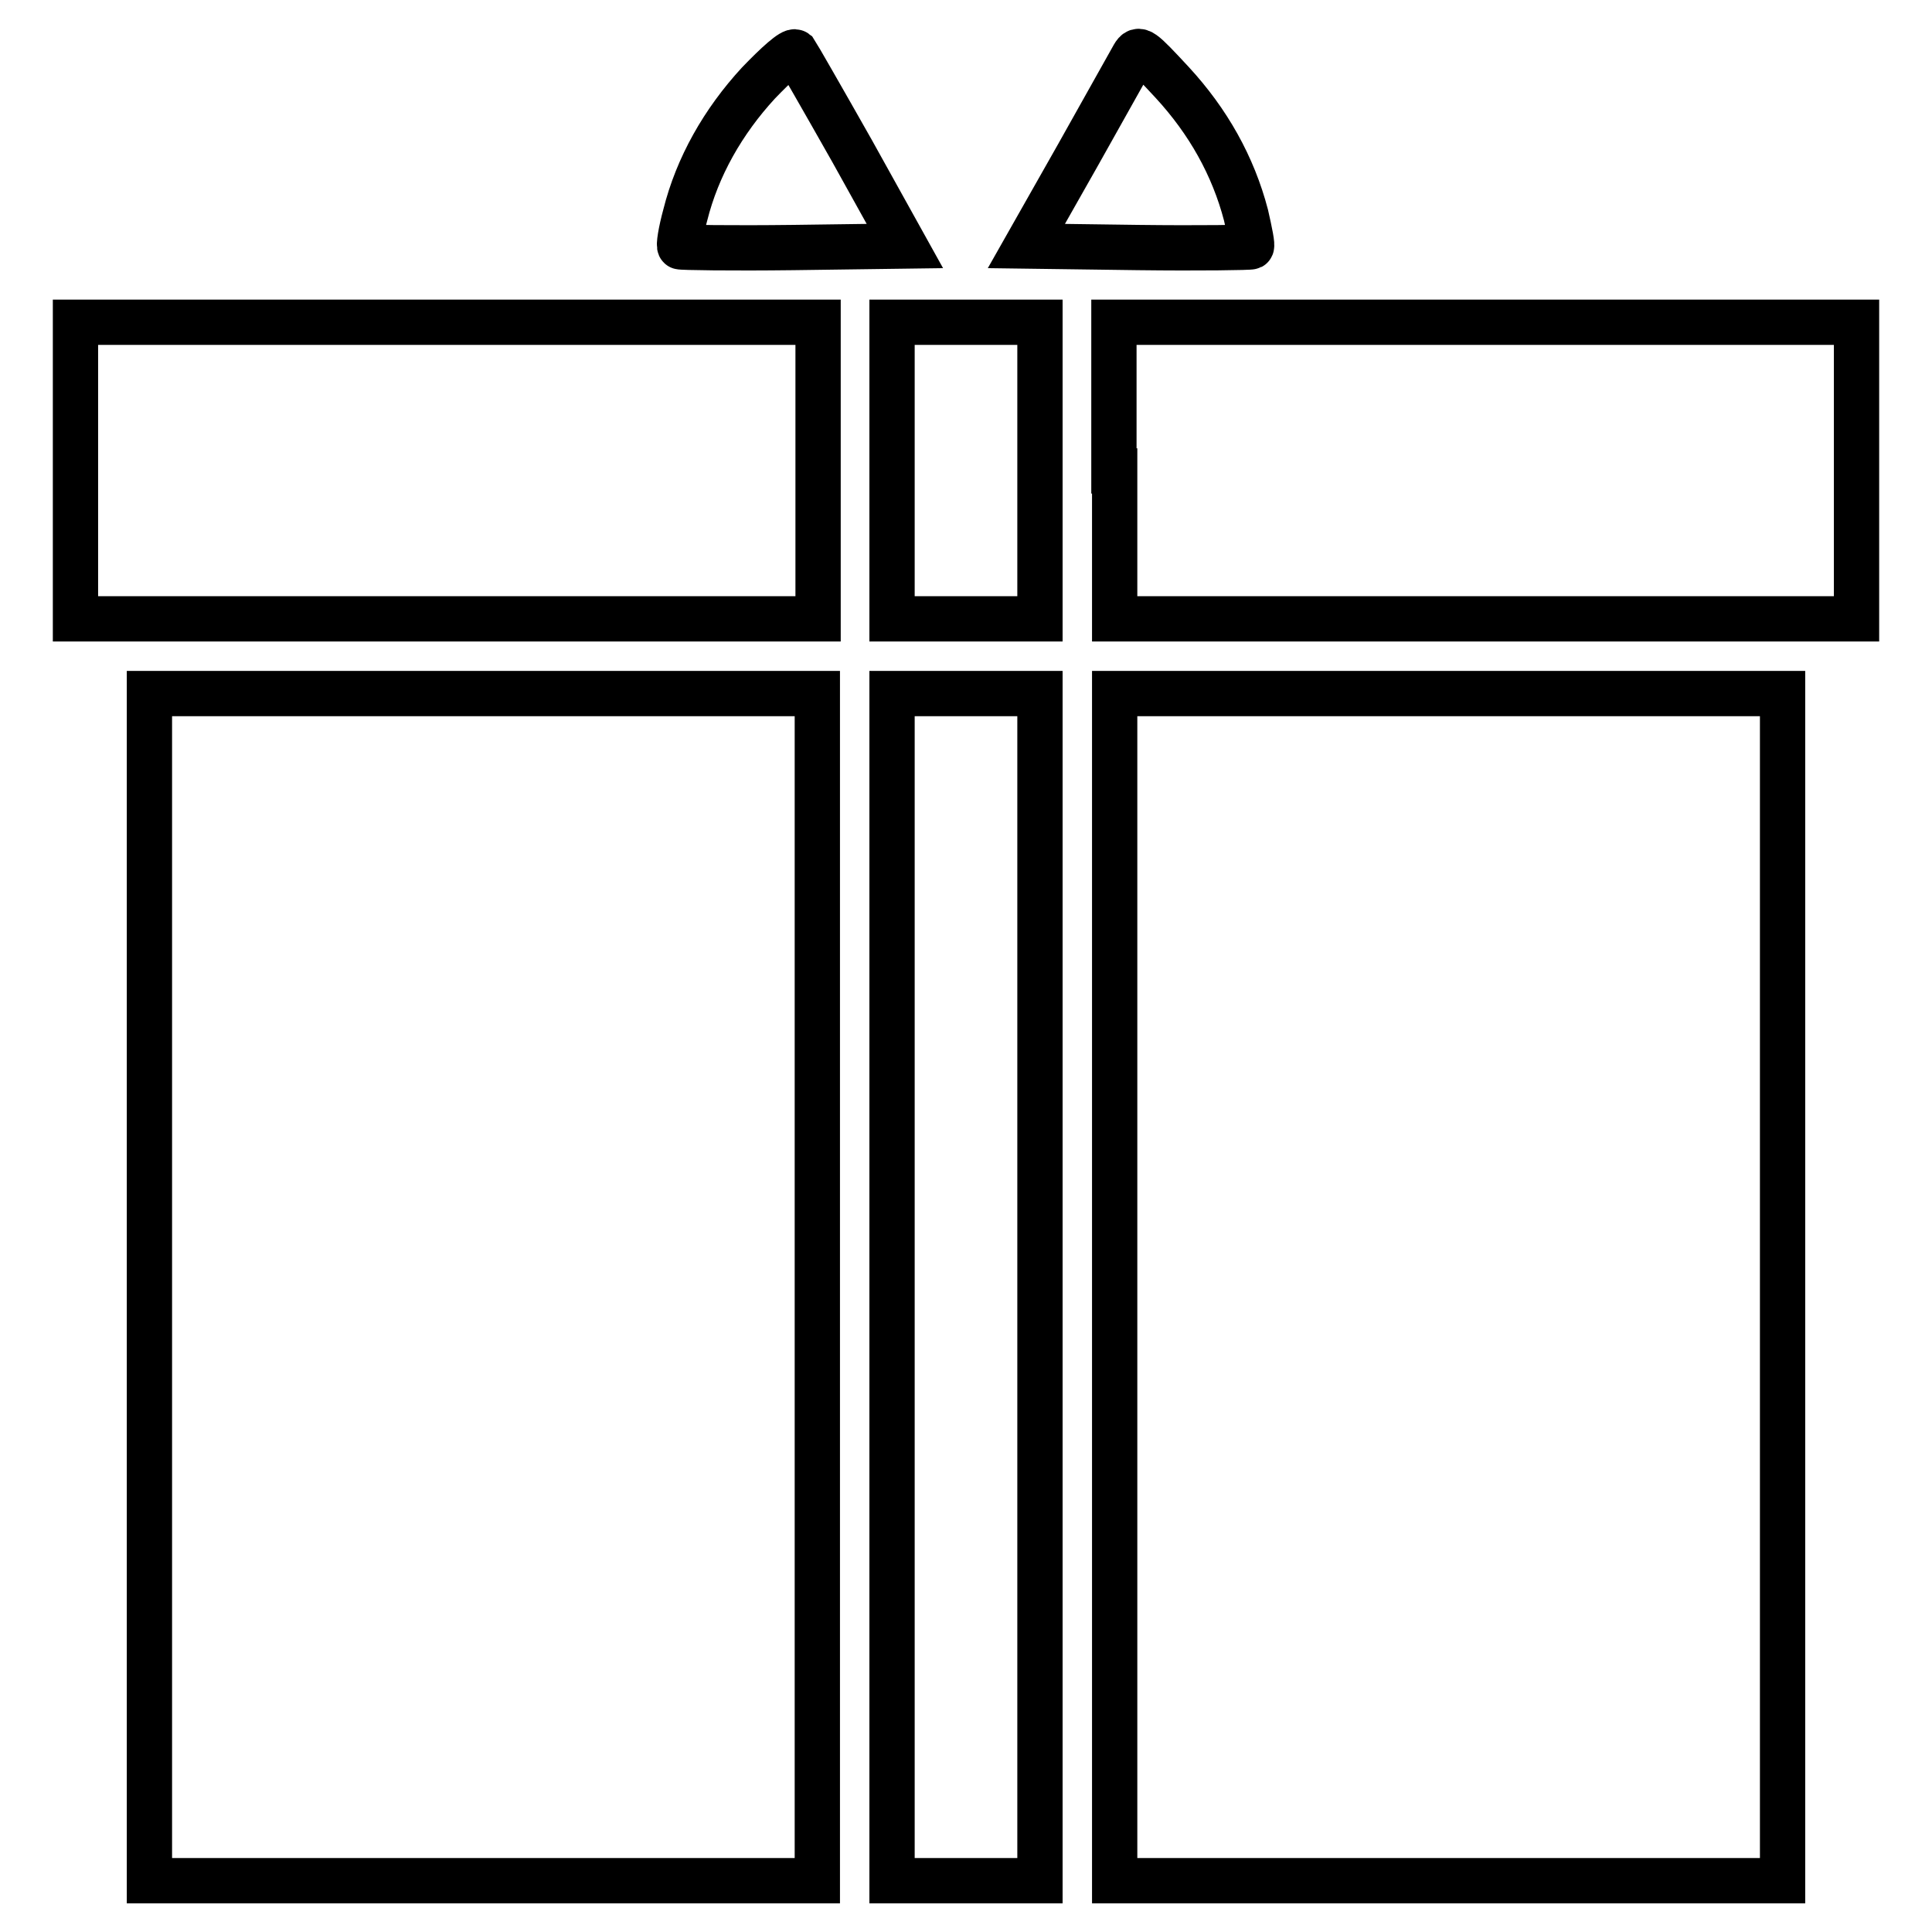
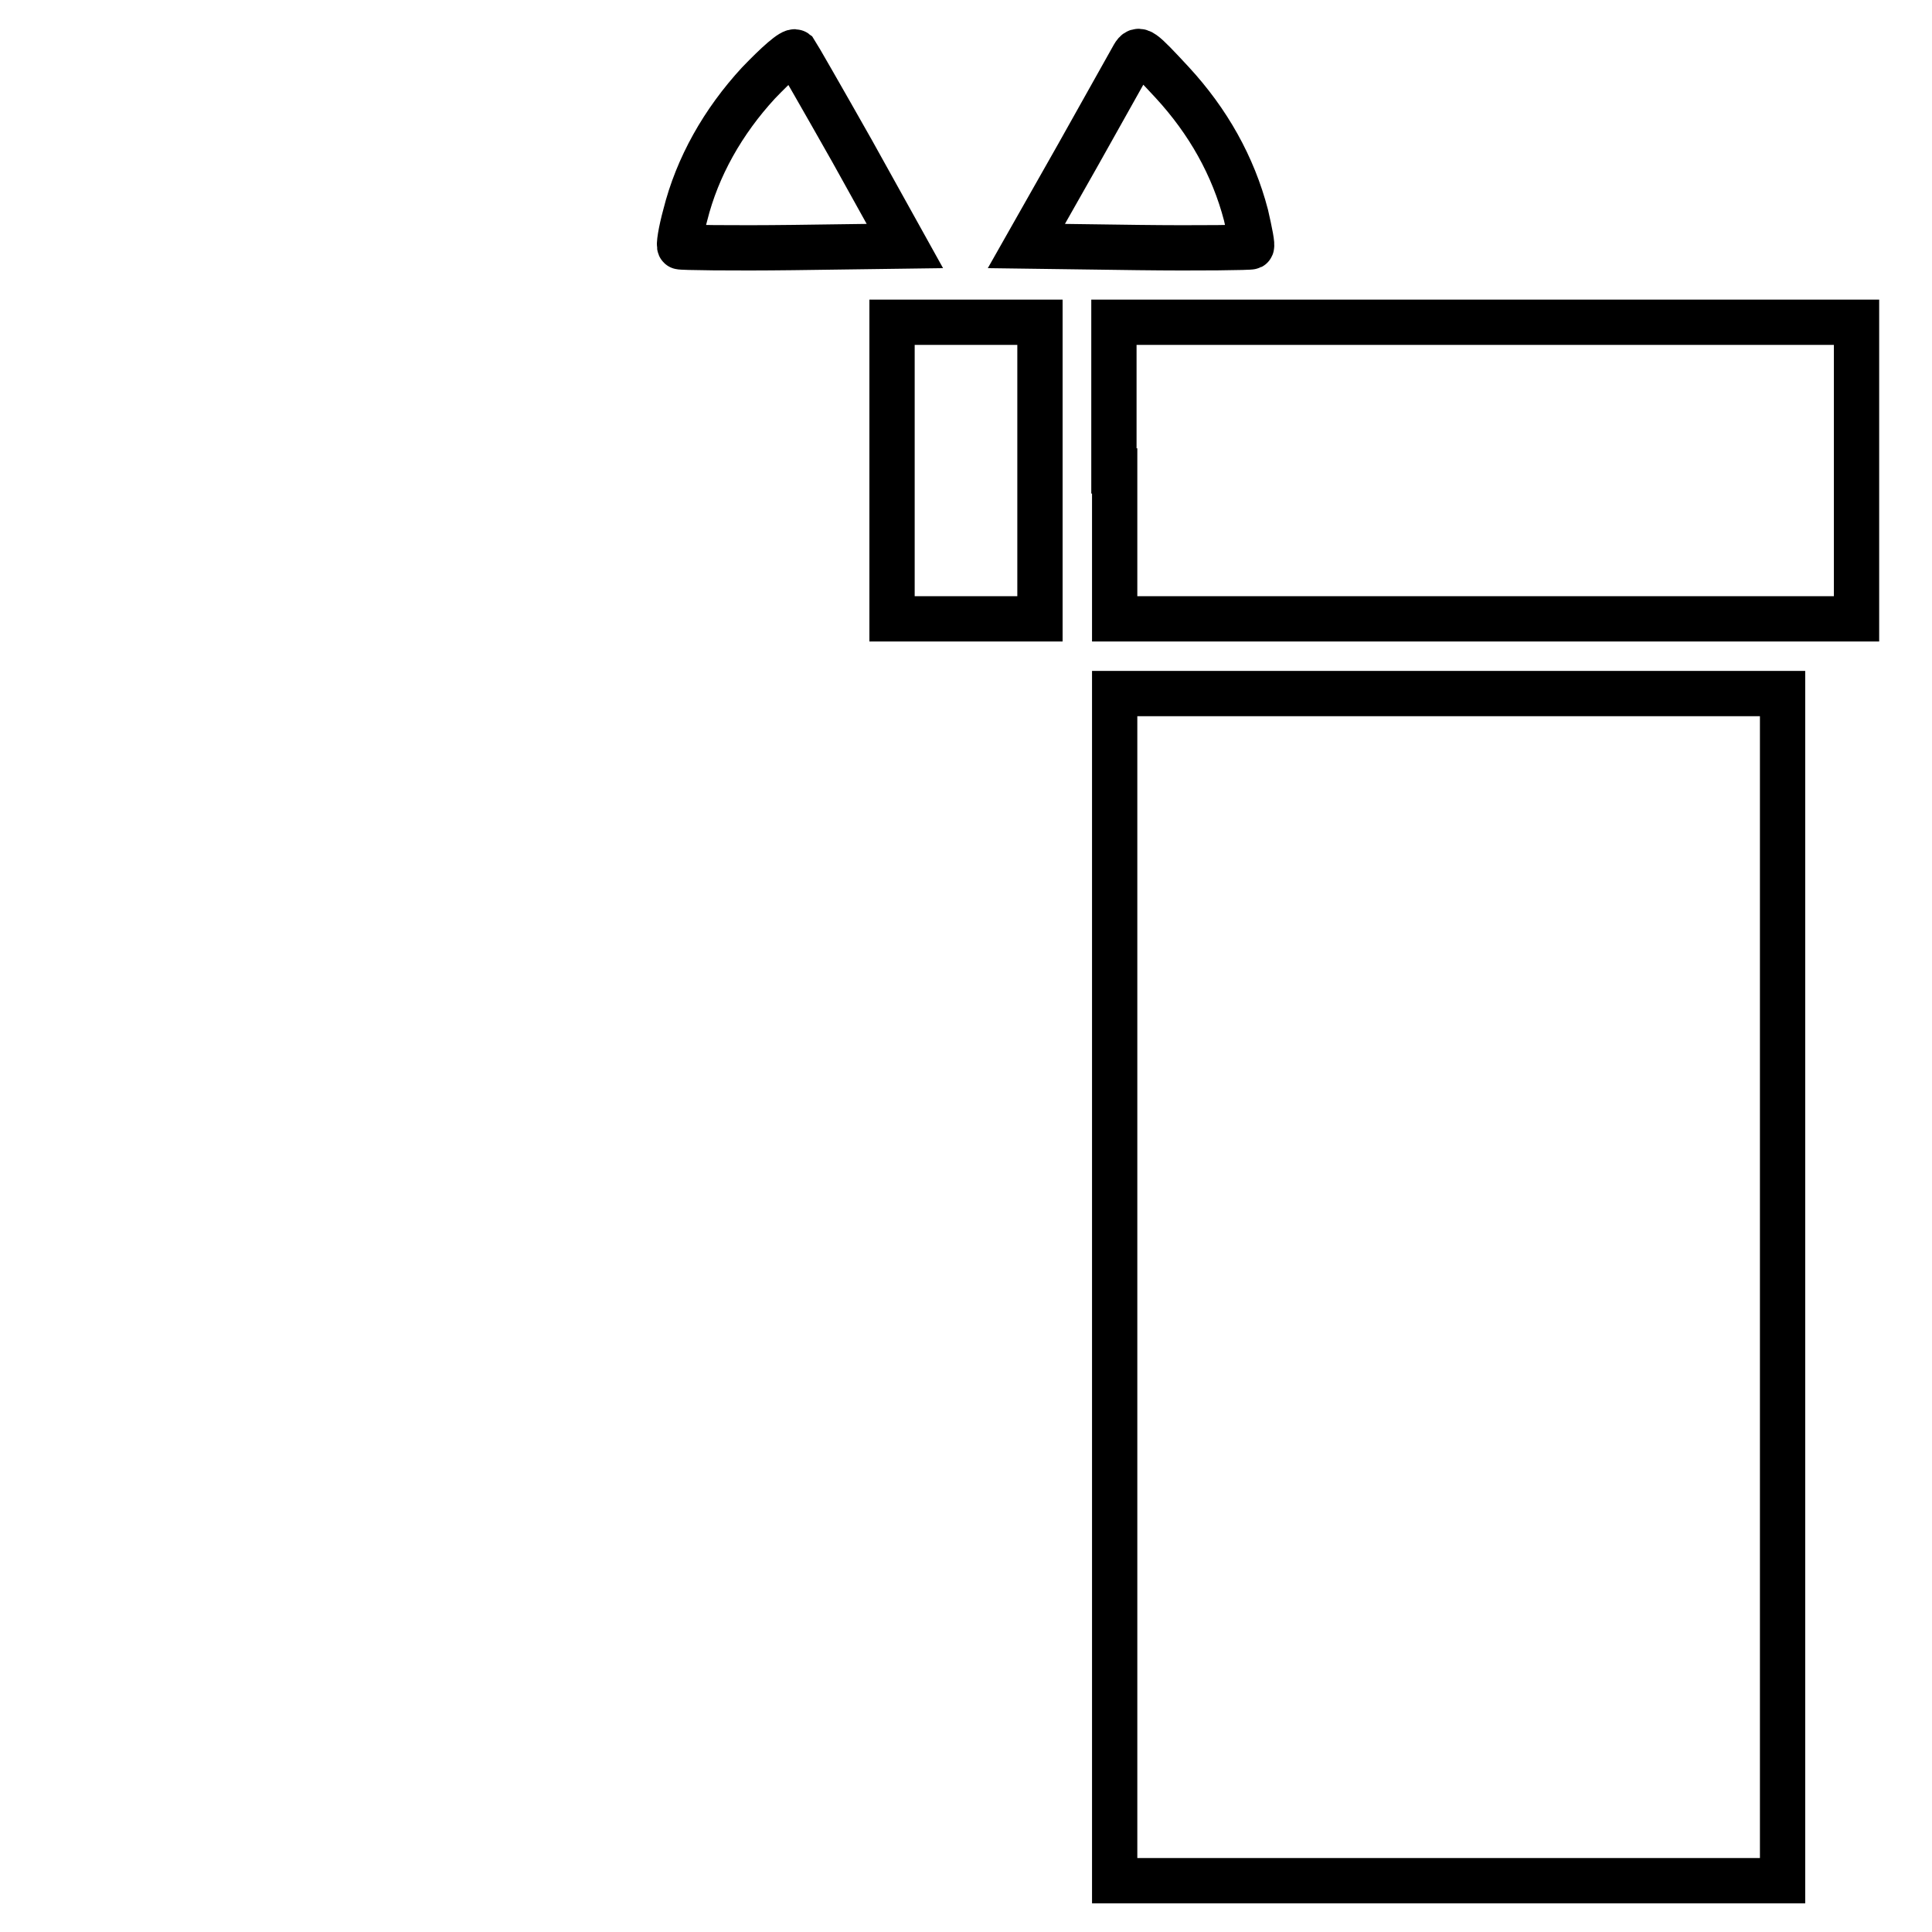
<svg xmlns="http://www.w3.org/2000/svg" version="1.1" x="0px" y="0px" viewBox="0 0 256 256" enable-background="new 0 0 256 256" xml:space="preserve">
  <g>
    <g>
      <g>
        <path stroke-width="6" fill-opacity="0" stroke="#000000" d="M100.5,11c-4.7,5.1-8.1,11.1-9.7,17.5c-0.6,2.2-0.9,4.1-0.7,4.2c0.1,0.1,6.9,0.2,15,0.1l14.8-0.2l-7-12.6c-3.9-6.9-7.3-12.8-7.5-13.1C105,6.6,102.9,8.5,100.5,11z" />
        <path stroke-width="6" fill-opacity="0" stroke="#000000" d="M150.2,7.4c-0.4,0.7-3.7,6.6-7.4,13.2l-6.8,12l14.8,0.2c8.1,0.1,14.9,0,15-0.1c0.2-0.1-0.2-2-0.7-4.2c-1.7-6.5-5-12.4-9.8-17.6C151.3,6.6,150.9,6.2,150.2,7.4z" />
-         <path stroke-width="6" fill-opacity="0" stroke="#000000" d="M10,62.4V82h49.2h49.2V62.4V42.7H59.2H10V62.4z" />
        <path stroke-width="6" fill-opacity="0" stroke="#000000" d="M118.2,62.4V82h9.8h9.8V62.4V42.7H128h-9.8V62.4z" />
        <path stroke-width="6" fill-opacity="0" stroke="#000000" d="M147.7,62.4V82h49.2H246V62.4V42.7h-49.2h-49.2V62.4z" />
-         <path stroke-width="6" fill-opacity="0" stroke="#000000" d="M19.8,170.5v78.7h44.2h44.3v-78.7V91.9H64.1H19.8V170.5z" />
-         <path stroke-width="6" fill-opacity="0" stroke="#000000" d="M118.2,170.5v78.7h9.8h9.8v-78.7V91.9H128h-9.8V170.5z" />
        <path stroke-width="6" fill-opacity="0" stroke="#000000" d="M147.7,170.5v78.7h44.3h44.2v-78.7V91.9h-44.2h-44.3V170.5z" />
      </g>
    </g>
  </g>
</svg>